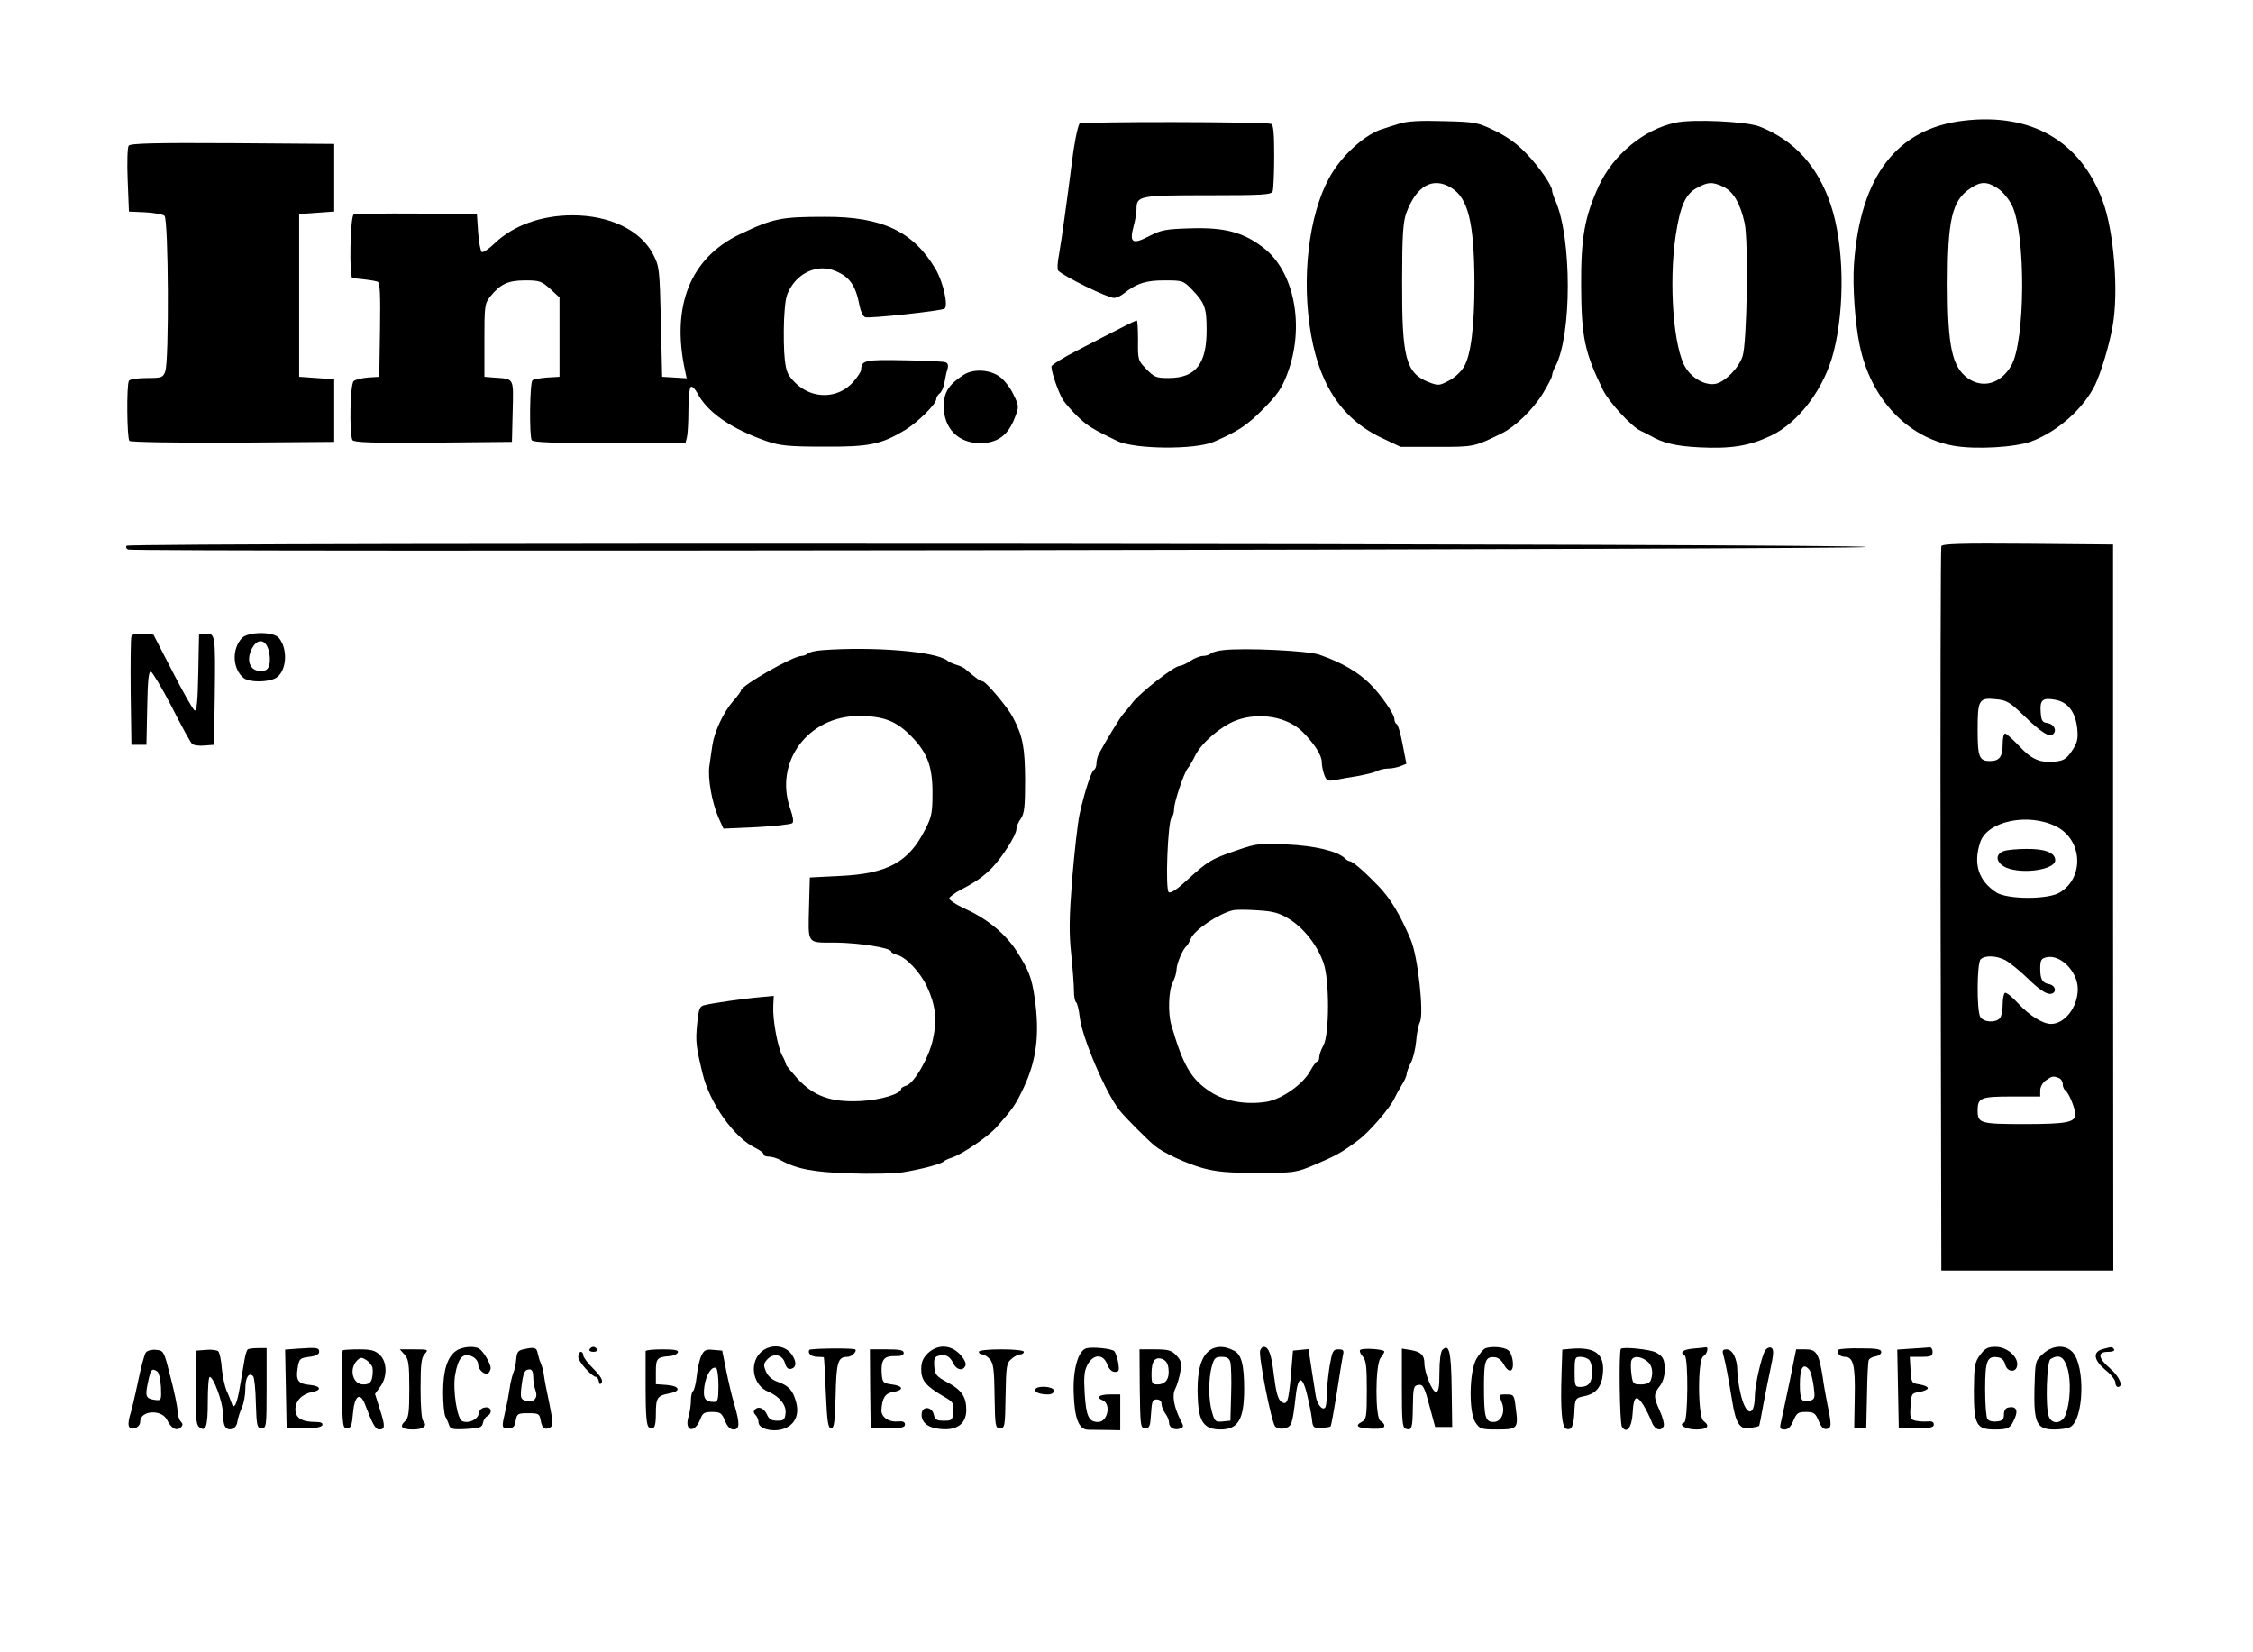
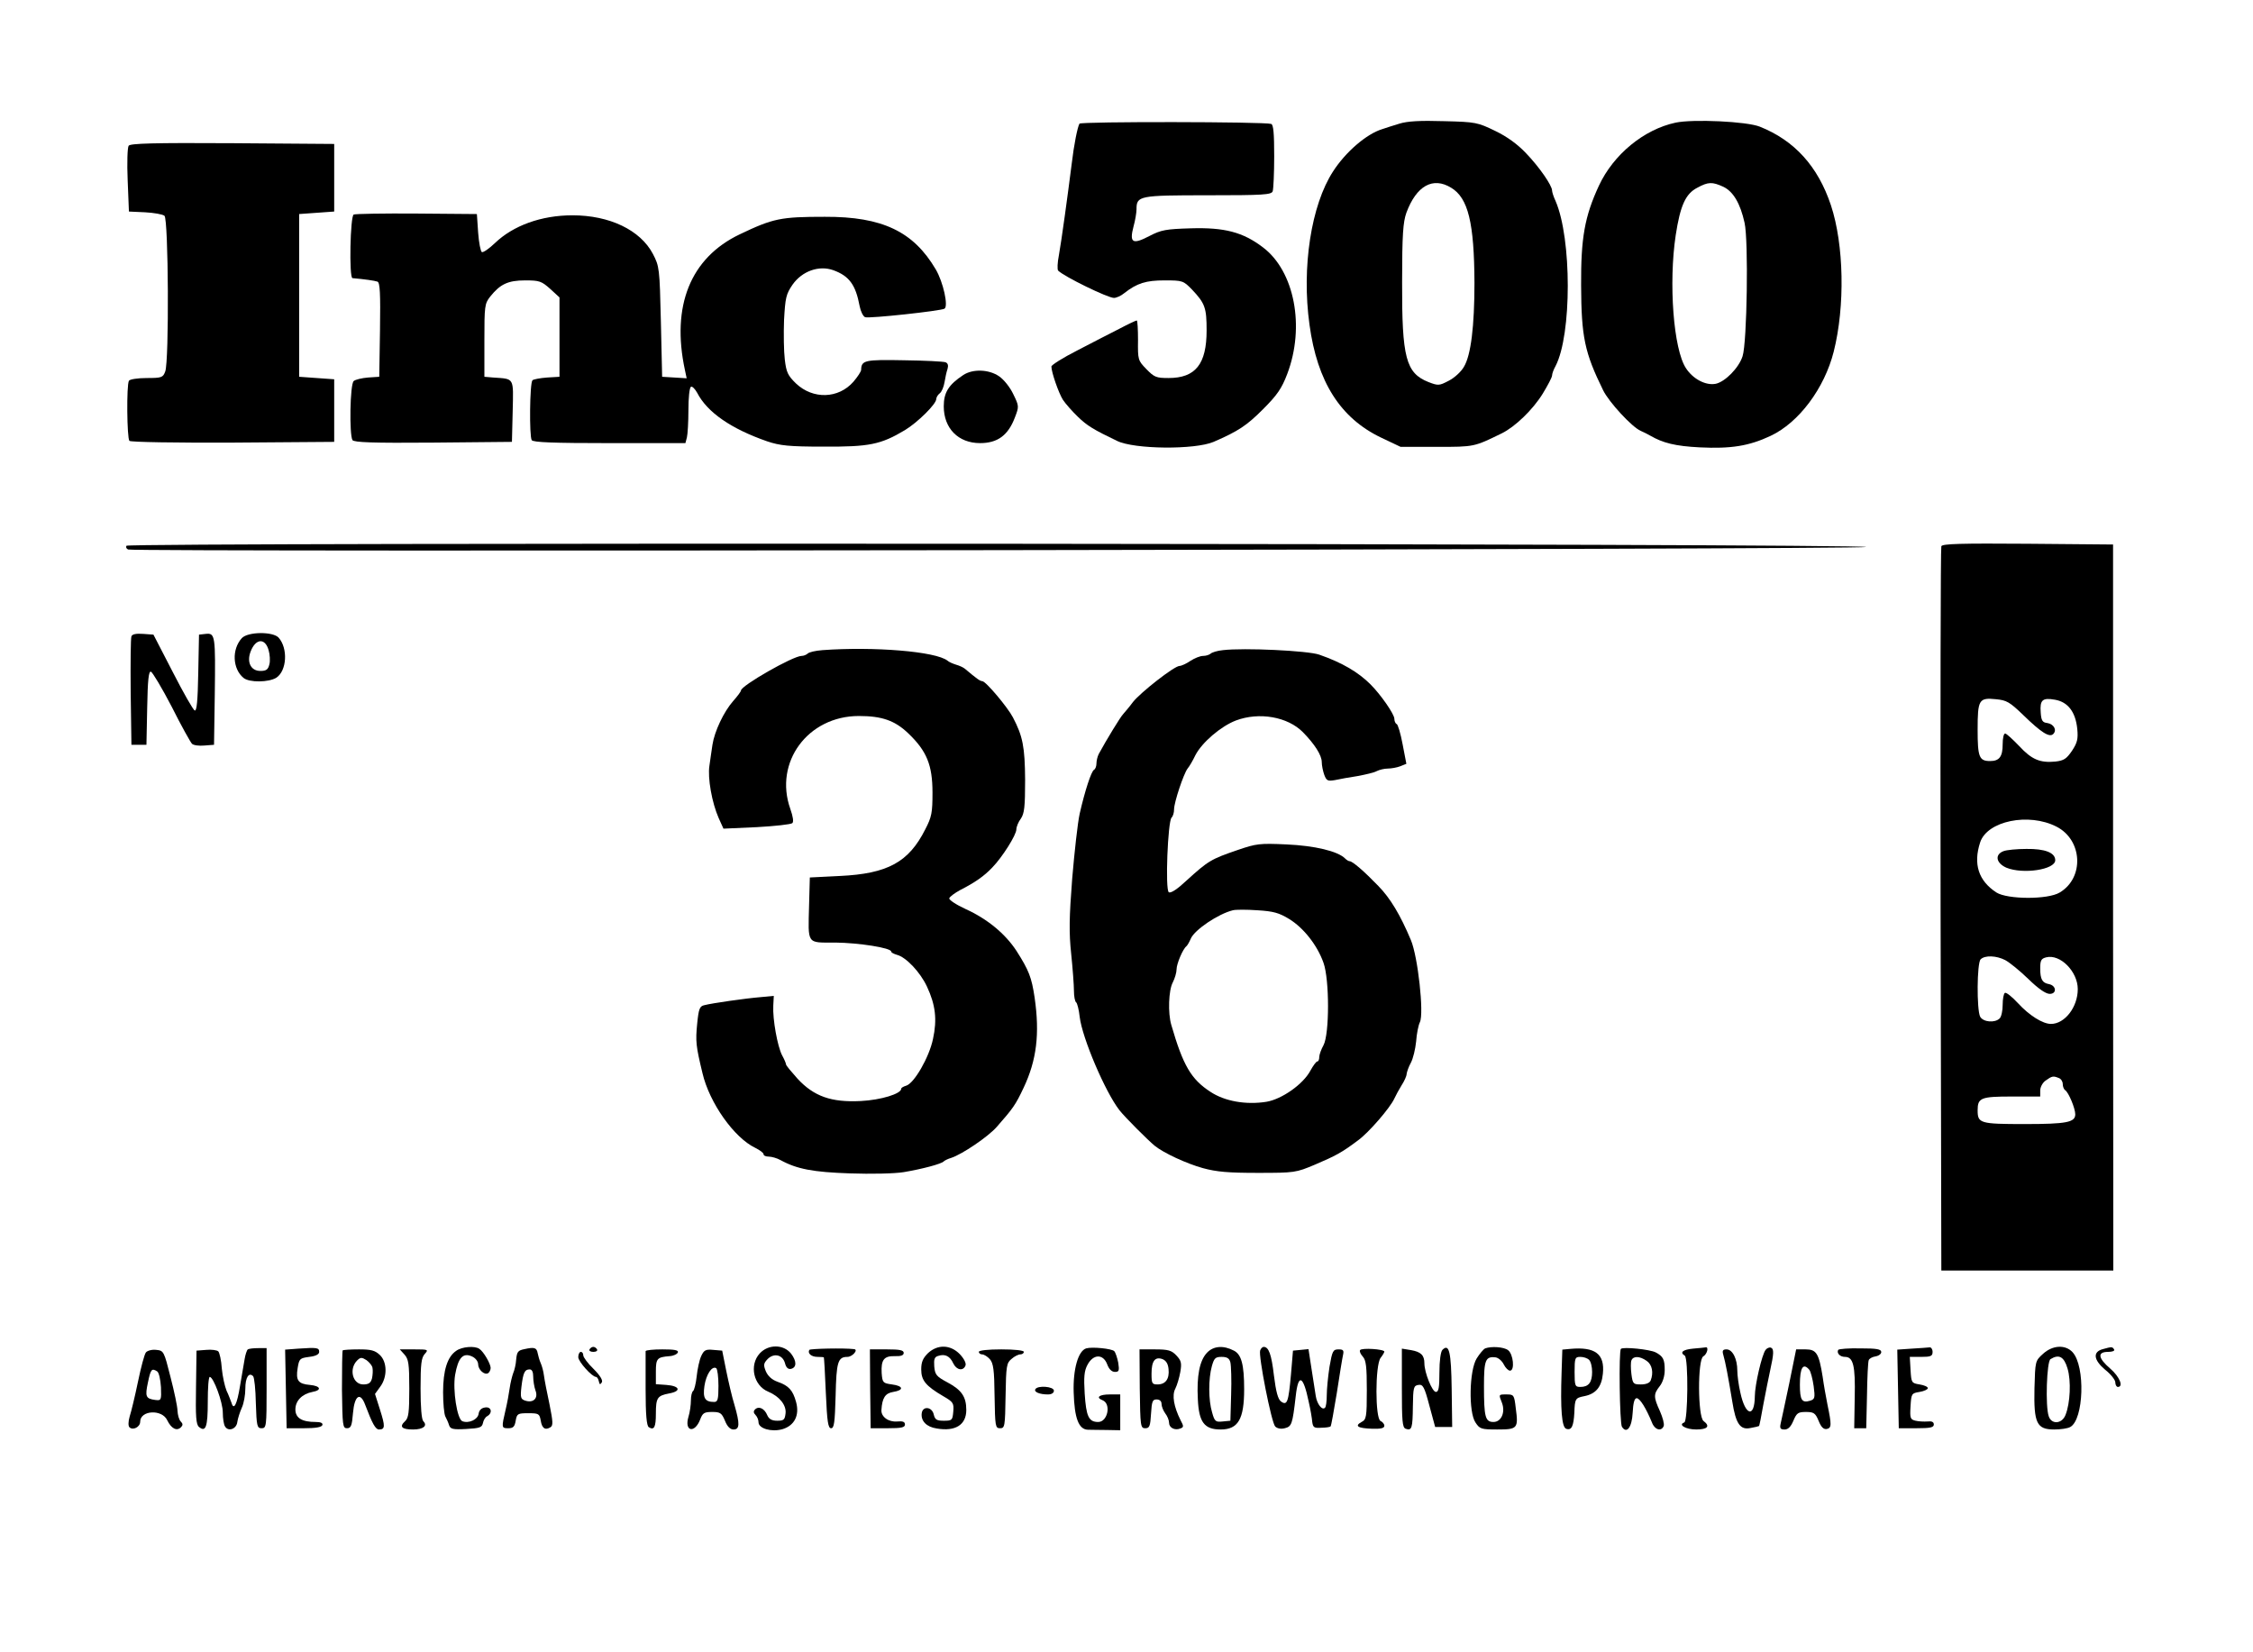
<svg xmlns="http://www.w3.org/2000/svg" version="1.0" width="900pt" height="660pt" viewBox="0 0 900 660" preserveAspectRatio="xMidYMid meet">
  <g transform="translate(0,660) scale(0.1,-0.1)" fill="#000000" stroke="none">
-     <path d="M7845 6118 c-268 -31 -414 -222 -439 -573 -6 -88 4 -235 23 -325 44 -213 190 -368 377 -401 88 -15 244 -6 309 18 106 40 208 131 255 227 24 52 55 154 69 232 25 135 6 379 -39 500 -88 240 -285 354 -555 322z m136 -271 c19 -12 44 -43 56 -67 56 -115 54 -543 -3 -641 -42 -72 -113 -92 -173 -50 -63 45 -81 128 -81 376 0 258 18 334 90 382 42 29 68 29 111 0z" />
    <path d="M4312 6106 c-8 -15 -22 -84 -31 -161 -16 -127 -41 -309 -51 -364 -6 -30 -7 -58 -3 -62 24 -24 198 -109 223 -109 9 0 28 8 41 19 51 40 87 51 161 51 72 0 75 -1 110 -37 52 -55 58 -73 58 -163 0 -134 -44 -190 -152 -190 -49 0 -57 3 -89 36 -33 34 -34 37 -33 115 0 43 -2 79 -5 79 -3 0 -35 -15 -71 -34 -36 -18 -111 -57 -167 -86 -57 -29 -103 -58 -103 -64 0 -23 29 -106 46 -133 10 -15 37 -46 60 -68 36 -35 62 -51 156 -96 69 -34 311 -36 386 -4 99 43 132 65 197 130 57 57 75 83 97 141 72 189 29 411 -97 506 -80 61 -154 80 -288 76 -99 -3 -118 -6 -166 -31 -67 -35 -80 -27 -63 38 7 25 12 56 12 69 0 54 10 56 285 56 221 0 254 2 259 16 3 9 6 72 6 140 0 91 -3 126 -12 129 -26 9 -760 10 -766 1z" />
    <path d="M5590 6106 c-25 -8 -56 -17 -69 -22 -62 -19 -146 -91 -196 -169 -87 -134 -126 -382 -94 -612 31 -228 123 -373 286 -451 l78 -37 145 0 c151 0 148 0 259 54 53 26 124 94 164 159 20 33 37 65 37 72 0 7 6 24 14 38 65 125 65 509 0 659 -8 17 -14 36 -14 42 0 20 -51 94 -104 149 -33 35 -75 66 -123 89 -70 34 -78 36 -205 39 -95 3 -146 0 -178 -10z m207 -256 c68 -41 92 -140 93 -380 0 -172 -14 -289 -42 -335 -11 -20 -39 -45 -61 -56 -38 -20 -42 -20 -81 -5 -90 36 -106 97 -105 400 0 190 4 239 17 276 40 108 106 145 179 100z" />
    <path d="M6693 6110 c-126 -27 -248 -127 -306 -252 -57 -123 -72 -209 -71 -398 1 -207 14 -268 88 -419 23 -47 115 -147 150 -162 11 -5 28 -13 36 -18 53 -31 103 -43 200 -48 124 -6 196 5 283 46 113 53 215 190 252 336 46 182 41 428 -11 585 -52 156 -146 259 -284 314 -52 21 -267 31 -337 16z m191 -256 c40 -19 68 -67 85 -144 16 -71 10 -478 -8 -533 -15 -47 -70 -102 -107 -110 -40 -8 -91 19 -119 62 -50 75 -70 340 -41 532 18 117 39 165 86 189 44 24 60 24 104 4z" />
    <path d="M514 6018 c-5 -7 -7 -69 -4 -138 l5 -125 65 -3 c35 -2 70 -8 77 -14 16 -13 19 -581 3 -622 -9 -24 -14 -26 -74 -26 -36 0 -68 -5 -71 -11 -10 -16 -8 -230 2 -240 5 -5 186 -8 414 -7 l404 3 0 125 0 125 -70 5 -70 5 0 325 0 325 70 5 70 5 0 135 0 135 -406 3 c-318 2 -408 -1 -415 -10z" />
    <path d="M1413 5743 c-14 -5 -19 -252 -5 -254 46 -4 89 -10 100 -14 10 -4 12 -47 10 -192 l-3 -188 -45 -3 c-24 -2 -50 -8 -57 -14 -15 -12 -18 -214 -5 -236 7 -9 78 -12 323 -10 l314 3 3 122 c3 137 8 129 -78 135 l-35 3 0 145 c0 137 1 147 23 175 40 50 71 65 140 65 57 0 65 -3 100 -34 l37 -34 0 -159 0 -158 -50 -3 c-27 -2 -54 -7 -58 -11 -11 -11 -13 -223 -3 -239 5 -9 88 -12 310 -12 l304 0 6 23 c3 12 6 61 6 109 0 48 4 89 10 93 5 3 16 -8 25 -24 40 -78 136 -144 280 -194 51 -17 86 -21 225 -21 182 -1 228 8 325 66 51 31 125 104 125 124 0 6 6 17 14 23 8 6 16 26 19 44 3 18 8 42 12 53 4 14 2 23 -8 27 -8 3 -83 7 -167 8 -155 3 -169 0 -170 -38 0 -7 -14 -28 -31 -48 -60 -68 -161 -71 -229 -7 -33 32 -39 45 -45 96 -4 32 -5 103 -3 158 5 89 8 103 34 141 38 54 105 78 162 58 64 -23 90 -58 106 -144 4 -21 14 -41 22 -44 16 -6 302 25 317 34 16 10 -5 106 -35 157 -89 151 -213 211 -443 210 -176 0 -206 -6 -340 -70 -197 -94 -274 -286 -219 -542 l7 -33 -49 3 -49 3 -5 220 c-5 214 -6 221 -32 271 -50 95 -173 154 -321 154 -125 0 -237 -41 -310 -111 -23 -22 -46 -38 -52 -36 -5 2 -12 37 -15 78 l-5 74 -240 2 c-132 1 -246 -1 -252 -4z" />
    <path d="M3848 5102 c-59 -39 -78 -70 -78 -125 0 -88 58 -147 145 -147 70 0 112 31 139 102 17 44 17 46 -6 93 -13 28 -38 59 -57 72 -41 28 -105 30 -143 5z" />
    <path d="M505 4420 c-3 -6 0 -12 7 -15 27 -10 6943 0 6943 10 0 14 -6941 19 -6950 5z" />
    <path d="M7755 4418 c-3 -7 -4 -661 -3 -1453 l3 -1440 343 0 344 0 -1 1450 0 1450 -341 3 c-267 2 -342 0 -345 -10z m328 -675 c71 -69 104 -90 119 -75 16 16 2 40 -24 44 -19 2 -24 10 -26 42 -4 50 7 60 57 51 52 -9 82 -49 89 -116 4 -41 0 -56 -21 -88 -22 -32 -32 -39 -66 -43 -62 -6 -95 8 -145 62 -26 27 -51 50 -56 50 -6 0 -10 -19 -10 -43 0 -49 -13 -67 -50 -67 -44 0 -50 16 -50 125 0 120 5 129 73 122 43 -4 55 -11 110 -64z m132 -445 c104 -53 112 -204 13 -263 -47 -29 -209 -28 -253 0 -72 47 -93 114 -65 200 28 86 194 120 305 63z m-205 -533 c17 -9 58 -42 92 -75 40 -39 70 -60 86 -60 29 0 27 33 -3 39 -27 5 -35 19 -35 63 0 32 4 39 24 44 56 14 126 -57 126 -127 0 -72 -52 -139 -107 -139 -33 0 -87 34 -132 83 -24 26 -47 44 -52 41 -5 -3 -9 -24 -9 -48 0 -23 -5 -47 -12 -54 -19 -19 -66 -15 -78 7 -14 28 -13 214 2 229 17 17 63 15 98 -3z m214 -471 c9 -3 16 -14 16 -24 0 -11 5 -22 10 -25 13 -8 40 -72 40 -96 0 -32 -34 -39 -202 -39 -179 0 -188 3 -188 55 0 50 13 55 137 55 l113 0 0 24 c0 14 10 32 22 40 25 18 30 19 52 10z" />
    <path d="M8003 3200 c-36 -14 -29 -48 12 -66 66 -27 195 -8 195 30 0 30 -41 46 -115 45 -38 0 -80 -4 -92 -9z" />
    <path d="M525 4058 c-3 -8 -4 -108 -3 -223 l3 -210 30 0 30 0 3 148 c2 112 6 147 15 144 6 -2 44 -65 83 -140 38 -76 75 -142 81 -148 6 -6 28 -9 49 -7 l39 3 3 200 c3 236 2 247 -36 243 l-27 -3 -3 -153 c-2 -112 -6 -152 -14 -150 -7 3 -46 72 -88 154 l-77 149 -41 3 c-28 2 -44 -1 -47 -10z" />
    <path d="M966 4051 c-41 -45 -37 -123 7 -159 23 -19 101 -18 131 1 42 28 47 117 9 160 -23 25 -123 24 -147 -2z m107 -48 c5 -17 7 -43 3 -57 -5 -21 -13 -26 -36 -26 -38 0 -55 35 -39 77 20 53 58 56 72 6z" />
    <path d="M3285 4003 c-27 -2 -54 -8 -59 -14 -6 -5 -16 -9 -24 -9 -34 0 -242 -119 -242 -138 0 -4 -14 -23 -31 -42 -38 -43 -75 -122 -83 -175 -3 -22 -9 -59 -12 -83 -8 -49 10 -149 37 -210 l19 -42 133 6 c72 4 136 11 142 16 6 5 3 26 -8 57 -66 186 70 371 274 371 92 0 144 -18 198 -70 73 -70 96 -126 96 -236 0 -80 -3 -97 -29 -147 -66 -131 -150 -177 -341 -186 l-120 -6 -3 -110 c-4 -160 -11 -150 105 -150 93 -1 223 -21 223 -36 0 -4 10 -9 23 -13 36 -9 93 -69 120 -127 34 -73 41 -131 24 -209 -15 -73 -76 -179 -108 -187 -10 -3 -19 -8 -19 -12 0 -20 -81 -45 -162 -49 -118 -6 -187 19 -252 89 -25 28 -46 53 -46 57 0 4 -7 21 -16 37 -18 35 -38 143 -35 198 l2 39 -53 -5 c-61 -5 -193 -24 -224 -32 -19 -4 -23 -14 -29 -74 -7 -71 -5 -89 21 -197 28 -120 127 -259 211 -299 18 -9 33 -20 33 -25 0 -6 9 -10 21 -10 11 0 33 -6 47 -14 66 -36 130 -48 277 -53 84 -3 179 -1 215 5 72 12 152 33 160 43 3 3 16 10 30 14 43 14 147 84 182 124 65 74 75 88 107 156 52 110 65 215 44 360 -12 81 -23 109 -72 186 -45 69 -116 128 -204 168 -39 18 -67 37 -65 43 3 7 22 21 44 33 59 30 96 56 128 90 40 41 96 130 96 152 0 10 8 30 18 43 14 21 17 47 17 155 -1 131 -9 174 -49 250 -21 40 -108 144 -122 144 -10 1 -21 9 -70 50 -6 5 -21 12 -35 16 -13 4 -29 11 -34 16 -47 37 -294 57 -500 42z" />
    <path d="M4885 4003 c-22 -2 -44 -9 -49 -14 -6 -5 -19 -9 -30 -9 -12 0 -34 -9 -51 -20 -16 -11 -36 -20 -43 -20 -21 0 -156 -106 -186 -144 -14 -19 -32 -40 -39 -48 -11 -11 -67 -103 -98 -160 -5 -10 -9 -27 -9 -37 0 -11 -4 -23 -10 -26 -11 -7 -36 -83 -57 -175 -8 -36 -21 -153 -30 -260 -12 -155 -13 -216 -4 -300 6 -58 11 -125 11 -147 0 -23 4 -44 9 -47 4 -3 11 -29 14 -58 10 -84 102 -300 159 -373 23 -29 112 -118 141 -142 36 -29 127 -71 192 -89 55 -15 102 -19 220 -19 147 0 152 1 228 33 82 35 107 48 172 97 43 31 129 131 145 167 6 13 19 37 29 53 11 17 20 37 20 45 1 8 8 29 17 45 9 17 18 55 21 85 2 30 9 65 15 77 17 35 -8 262 -36 328 -42 100 -82 167 -130 216 -56 58 -103 99 -115 99 -4 0 -12 5 -18 11 -29 29 -121 51 -234 56 -107 5 -121 3 -194 -22 -108 -37 -118 -43 -206 -123 -35 -33 -62 -51 -70 -46 -15 9 -4 283 11 298 6 6 10 20 10 33 0 28 38 142 54 163 7 8 21 32 31 53 26 51 102 116 162 139 93 35 207 15 268 -47 47 -48 75 -92 75 -119 0 -14 5 -37 10 -51 9 -24 14 -26 43 -21 17 4 58 11 90 16 32 6 67 14 77 20 10 5 30 10 44 10 13 0 36 4 49 9 l25 10 -15 78 c-8 43 -19 80 -24 81 -5 2 -9 12 -9 21 0 18 -54 96 -95 137 -49 49 -113 87 -205 119 -46 16 -301 28 -385 18z m265 -1074 c57 -35 112 -104 137 -175 24 -67 24 -284 0 -329 -9 -16 -17 -38 -17 -47 0 -10 -3 -18 -8 -18 -4 0 -16 -16 -27 -36 -29 -55 -115 -115 -176 -125 -82 -13 -167 2 -224 40 -77 50 -109 105 -156 267 -14 47 -11 139 6 170 8 16 15 39 15 52 0 22 25 81 39 92 4 3 12 17 18 31 15 35 110 99 168 113 11 3 55 3 98 0 64 -4 86 -10 127 -35z" />
    <path d="M990 1210 c-4 -3 -10 -21 -13 -40 -3 -19 -11 -66 -18 -105 -12 -75 -25 -100 -34 -69 -4 10 -12 33 -20 49 -7 17 -16 57 -19 89 -2 32 -9 63 -14 68 -5 5 -27 8 -48 6 l-39 -3 -2 -146 c-2 -117 0 -149 12 -159 27 -22 35 0 35 101 0 54 3 99 8 99 15 -1 52 -101 52 -142 0 -24 4 -49 9 -56 13 -22 46 -10 49 18 2 14 10 39 18 57 8 17 14 51 14 76 0 45 14 67 31 50 5 -5 10 -53 11 -108 3 -92 5 -100 23 -100 19 0 20 7 20 160 l0 160 -33 0 c-19 0 -37 -2 -42 -5z" />
    <path d="M1192 1213 l-53 -4 3 -157 3 -157 69 0 c47 0 71 4 74 13 2 8 -7 12 -27 12 -55 0 -81 16 -81 50 0 35 27 62 68 70 39 7 33 24 -10 28 -47 4 -57 18 -49 67 6 38 9 40 46 45 26 3 40 10 40 20 0 17 -9 18 -83 13z" />
    <path d="M1822 1204 c-35 -24 -52 -78 -52 -165 0 -44 4 -87 9 -97 5 -9 12 -25 15 -35 5 -15 15 -18 68 -15 54 3 63 6 67 23 2 11 9 24 17 28 23 13 17 39 -8 35 -15 -2 -24 -11 -26 -25 -3 -23 -39 -40 -65 -30 -21 8 -39 124 -29 185 12 68 31 90 67 74 14 -6 25 -20 25 -31 0 -22 25 -45 40 -36 5 3 10 13 10 21 0 16 -28 65 -45 76 -18 13 -70 9 -93 -8z" />
    <path d="M2095 1211 c-26 -5 -30 -11 -33 -41 -1 -19 -7 -44 -12 -55 -4 -11 -11 -38 -14 -60 -3 -22 -10 -60 -16 -85 -17 -73 -17 -75 10 -75 20 0 26 6 30 30 5 28 8 30 50 30 42 0 45 -2 50 -29 5 -32 18 -40 39 -27 11 7 10 22 -4 92 -10 46 -20 98 -22 114 -2 17 -8 39 -13 50 -5 11 -10 29 -12 39 -4 23 -13 26 -53 17z m35 -110 c0 -16 4 -41 9 -55 12 -31 -8 -51 -40 -41 -19 6 -21 12 -16 56 7 57 13 69 33 69 9 0 14 -10 14 -29z" />
    <path d="M2355 1210 c-3 -5 3 -10 15 -10 12 0 18 5 15 10 -3 6 -10 10 -15 10 -5 0 -12 -4 -15 -10z" />
    <path d="M3035 1194 c-43 -47 -25 -129 34 -153 45 -19 73 -54 69 -87 -3 -25 -7 -29 -33 -29 -21 0 -33 6 -40 22 -11 27 -34 38 -49 23 -7 -7 -6 -14 2 -22 7 -7 12 -20 12 -29 0 -25 51 -40 95 -28 48 14 70 55 55 109 -13 47 -29 65 -75 81 -22 8 -38 23 -46 42 -10 25 -9 31 8 49 26 25 60 16 69 -18 4 -16 12 -24 23 -22 24 5 24 31 1 61 -30 38 -91 38 -125 1z" />
    <path d="M3233 1208 c-8 -14 8 -28 33 -28 13 0 25 -1 25 -2 1 -2 5 -66 8 -143 5 -115 9 -140 21 -140 12 0 15 22 18 129 3 136 9 156 47 156 20 0 45 29 27 31 -40 5 -175 2 -179 -3z" />
    <path d="M3707 1195 c-20 -20 -27 -35 -27 -65 0 -44 18 -66 88 -107 40 -23 43 -28 40 -62 -3 -34 -5 -36 -38 -36 -28 0 -35 4 -40 25 -7 31 -44 35 -48 5 -4 -31 19 -55 60 -61 75 -13 118 15 118 74 0 53 -19 80 -75 110 -45 24 -50 31 -53 64 -2 29 1 38 16 42 27 9 47 -1 60 -30 13 -27 40 -32 49 -8 3 9 -6 27 -23 45 -37 38 -88 40 -127 4z" />
    <path d="M4339 1214 c-32 -10 -53 -83 -50 -176 3 -103 20 -148 57 -149 13 0 48 -1 77 -1 l52 -1 0 72 0 71 -42 0 c-42 0 -57 -12 -29 -23 36 -14 21 -87 -17 -87 -38 0 -48 22 -54 113 -4 66 -2 91 11 115 23 44 63 45 79 2 7 -19 18 -30 31 -30 16 0 18 5 13 37 -4 20 -11 41 -16 46 -10 10 -88 18 -112 11z" />
    <path d="M4821 1196 c-29 -31 -41 -92 -36 -185 4 -92 26 -121 91 -121 70 0 94 41 94 161 0 98 -11 139 -41 154 -42 22 -82 19 -108 -9z m94 -38 c3 -13 5 -70 3 -128 l-3 -105 -31 -3 c-28 -3 -32 0 -42 36 -15 49 -15 135 -1 185 9 32 14 37 39 37 22 0 31 -6 35 -22z" />
    <path d="M5034 1206 c-8 -20 45 -289 60 -304 8 -8 23 -11 38 -7 28 7 31 15 44 128 10 92 30 84 52 -23 7 -30 13 -66 14 -80 3 -22 8 -25 36 -23 18 0 35 3 37 5 3 2 13 62 25 133 11 72 22 140 25 153 4 18 1 22 -18 22 -22 0 -25 -6 -36 -69 -6 -39 -11 -90 -11 -114 0 -24 -3 -47 -7 -50 -11 -12 -32 14 -37 47 -3 17 -10 66 -17 109 l-12 78 -31 -3 -31 -3 -8 -95 c-10 -111 -15 -126 -40 -108 -12 9 -20 39 -28 103 -10 86 -21 115 -41 115 -5 0 -11 -6 -14 -14z" />
    <path d="M5433 1207 c-3 -5 2 -16 11 -26 13 -14 16 -41 16 -134 0 -108 -2 -117 -21 -127 -29 -16 -16 -25 42 -27 35 -1 49 2 49 12 0 7 -7 15 -15 19 -22 8 -22 223 0 252 8 10 15 22 15 25 0 10 -91 16 -97 6z" />
    <path d="M5762 1208 c-7 -7 -12 -44 -12 -90 0 -60 -3 -78 -14 -78 -15 0 -46 78 -46 114 0 33 -14 46 -53 53 l-37 6 0 -157 c0 -132 2 -158 15 -163 25 -9 28 2 29 90 1 75 3 82 22 85 18 3 24 -7 44 -83 l23 -85 34 0 34 0 -2 150 c-2 151 -10 185 -37 158z" />
    <path d="M5933 1214 c-7 -3 -22 -21 -34 -40 -30 -48 -33 -215 -5 -256 17 -26 23 -28 87 -28 81 0 85 4 74 85 -6 53 -8 55 -36 55 -33 0 -33 1 -19 -34 14 -38 -3 -76 -34 -76 -33 0 -38 20 -38 143 0 105 6 120 47 115 11 -2 25 -14 32 -28 7 -14 18 -25 25 -25 20 0 13 67 -8 82 -17 13 -67 16 -91 7z" />
    <path d="M6273 1212 l-32 -3 -3 -92 c-5 -148 1 -217 18 -224 22 -8 30 10 33 64 2 56 4 59 39 66 47 9 70 37 75 90 8 79 -31 108 -130 99z m75 -44 c7 -7 12 -28 12 -48 0 -42 -14 -60 -47 -60 -21 0 -23 4 -23 60 0 56 2 60 23 60 13 0 28 -5 35 -12z" />
    <path d="M6475 1212 c-9 -9 -5 -296 4 -311 19 -30 40 -3 43 56 2 39 7 58 16 58 13 0 38 -41 61 -97 11 -30 38 -37 47 -14 3 8 -4 34 -15 59 -26 57 -26 68 -1 100 12 15 20 40 20 64 0 43 -6 55 -36 71 -23 12 -130 23 -139 14z m103 -48 c22 -15 28 -47 16 -78 -4 -10 -18 -16 -39 -16 -30 0 -33 2 -38 41 -3 23 -3 48 0 55 7 18 33 18 61 -2z" />
    <path d="M6763 1213 c-41 -4 -54 -15 -33 -28 15 -9 13 -262 -2 -267 -26 -9 6 -28 48 -28 45 0 57 13 29 34 -23 17 -24 245 -1 258 16 9 23 40 9 36 -5 -1 -27 -3 -50 -5z" />
    <path d="M7053 1208 c-15 -19 -43 -141 -43 -185 -1 -88 -38 -79 -58 15 -7 30 -12 69 -12 87 0 47 -19 85 -43 85 -15 0 -18 -5 -13 -22 8 -26 20 -90 36 -187 14 -89 32 -114 73 -105 18 3 33 7 34 8 1 1 9 39 17 86 9 47 21 108 27 135 15 68 16 87 3 92 -6 2 -16 -2 -21 -9z" />
    <path d="M7343 1208 c-7 -13 7 -28 27 -28 33 0 42 -34 39 -163 l-2 -122 24 0 24 0 3 130 c1 72 4 135 7 142 2 6 14 13 27 15 13 2 23 10 23 17 0 12 -18 15 -83 15 -46 1 -86 -2 -89 -6z" />
    <path d="M7637 1213 l-58 -4 3 -157 3 -157 70 0 c56 0 70 3 70 15 0 10 -8 14 -25 12 -14 -1 -35 0 -48 3 -21 5 -23 10 -20 58 3 50 4 52 36 57 18 3 33 10 33 15 0 6 -15 12 -33 15 -32 5 -33 7 -36 58 l-3 52 45 0 c39 0 46 3 46 20 0 11 -6 19 -12 18 -7 -1 -39 -3 -71 -5z" />
-     <path d="M7910 1188 c-22 -30 -24 -43 -25 -144 0 -136 10 -154 84 -154 54 0 62 5 79 44 15 33 5 50 -24 44 -13 -2 -19 -12 -19 -28 0 -20 -6 -26 -29 -28 -16 -2 -32 2 -37 10 -5 7 -9 61 -9 119 0 115 8 134 52 127 14 -2 24 -12 28 -28 7 -31 44 -35 48 -4 5 34 -41 74 -86 74 -32 0 -42 -6 -62 -32z" />
    <path d="M8161 1192 c-31 -28 -31 -29 -34 -138 -3 -139 9 -164 79 -164 25 0 54 4 64 10 54 29 61 243 9 299 -29 31 -80 28 -118 -7z m98 -58 c15 -49 11 -139 -8 -186 -14 -36 -56 -39 -67 -5 -14 39 -8 219 7 228 34 21 54 10 68 -37z" />
    <path d="M8400 1211 c-41 -11 -37 -43 9 -82 23 -18 41 -41 41 -51 0 -10 5 -18 10 -18 24 0 7 41 -30 73 -49 42 -53 67 -9 67 17 0 28 4 24 10 -7 11 -9 11 -45 1z" />
    <path d="M583 1198 c-6 -7 -20 -60 -32 -118 -12 -58 -27 -120 -33 -138 -6 -21 -6 -38 -1 -43 14 -14 43 1 43 22 0 46 87 51 108 6 16 -33 38 -45 55 -28 8 8 8 14 -1 23 -7 7 -12 26 -13 43 0 16 -13 77 -28 135 -26 103 -27 105 -57 108 -17 2 -35 -3 -41 -10z m45 -76 c7 -5 13 -32 15 -63 2 -52 1 -54 -23 -51 -38 5 -41 14 -29 70 11 53 15 58 37 44z" />
    <path d="M1369 1206 c-2 -2 -3 -73 -3 -158 2 -142 3 -153 20 -153 16 0 20 10 24 60 6 71 29 87 49 33 28 -74 41 -98 55 -98 25 0 25 13 4 79 l-20 63 21 29 c29 39 28 99 -2 127 -19 18 -35 22 -83 22 -34 0 -63 -2 -65 -4z m119 -70 c2 -10 1 -28 -2 -42 -5 -18 -13 -24 -35 -24 -42 0 -58 61 -25 95 14 14 19 14 38 2 11 -8 23 -22 24 -31z" />
    <path d="M1616 1189 c16 -18 19 -37 19 -136 0 -96 -3 -117 -17 -130 -24 -22 -13 -33 32 -33 41 0 59 15 41 33 -7 7 -11 56 -11 131 0 97 3 123 17 138 15 17 14 18 -42 18 l-58 0 19 -21z" />
    <path d="M2579 1203 c0 -5 0 -73 0 -152 0 -102 4 -147 13 -152 21 -13 28 0 28 54 0 64 6 72 53 81 50 9 43 30 -11 34 l-42 3 0 50 c0 53 5 58 55 62 16 1 30 8 33 15 3 9 -14 12 -62 12 -36 0 -66 -3 -67 -7z" />
    <path d="M2801 1183 c-7 -15 -15 -52 -18 -81 -3 -29 -10 -55 -14 -58 -5 -3 -9 -20 -9 -37 0 -18 -4 -48 -10 -67 -17 -58 25 -67 47 -10 10 26 16 30 48 30 32 0 38 -4 51 -35 9 -23 21 -35 34 -35 25 0 26 22 4 98 -10 32 -24 93 -33 137 l-16 80 -36 3 c-30 3 -37 -1 -48 -25z m69 -119 c0 -54 -3 -64 -17 -64 -37 0 -46 15 -39 64 7 46 30 81 47 71 5 -4 9 -35 9 -71z" />
    <path d="M3476 1053 l2 -158 68 0 c55 0 69 3 69 15 0 11 -9 14 -31 12 -35 -3 -65 19 -63 46 3 48 15 67 47 72 44 7 41 24 -5 30 -36 5 -38 7 -41 45 -3 53 9 69 52 68 25 -1 36 3 36 13 0 11 -16 14 -67 14 l-68 0 1 -157z" />
    <path d="M3910 1200 c0 -5 6 -10 13 -10 8 0 22 -9 31 -19 14 -16 18 -42 19 -147 2 -122 3 -129 22 -129 19 0 20 7 22 130 2 120 4 131 24 147 11 10 27 18 35 18 8 0 14 5 14 10 0 6 -37 10 -90 10 -53 0 -90 -4 -90 -10z" />
    <path d="M4553 1053 c2 -151 3 -158 22 -158 17 0 20 8 23 58 3 49 6 57 22 57 13 0 20 -7 20 -18 0 -10 7 -27 15 -38 8 -10 15 -27 15 -37 0 -20 23 -32 45 -23 14 5 14 9 1 33 -27 54 -35 100 -21 126 7 14 16 44 20 67 6 35 4 45 -16 66 -19 20 -32 24 -85 24 l-62 0 1 -157z m115 78 c4 -39 -12 -61 -44 -61 -22 0 -24 4 -24 43 0 51 14 69 44 58 14 -6 22 -18 24 -40z" />
    <path d="M7147 1072 c-16 -75 -31 -147 -34 -159 -4 -18 -1 -23 16 -23 14 0 25 11 35 35 13 31 19 35 50 35 31 0 38 -4 51 -36 10 -25 20 -34 32 -32 20 4 20 16 3 98 -6 30 -15 80 -19 110 -15 94 -25 110 -68 110 l-38 0 -28 -138z m81 56 c5 -7 13 -36 17 -65 6 -46 5 -52 -14 -58 -33 -10 -41 2 -41 64 0 69 13 89 38 59z" />
    <path d="M2310 1179 c0 -18 55 -79 71 -79 4 0 9 -8 11 -17 3 -14 5 -15 12 -5 5 8 -6 27 -33 54 -23 22 -41 47 -41 54 0 8 -4 14 -10 14 -5 0 -10 -9 -10 -21z" />
    <path d="M4136 1051 c-7 -11 17 -21 50 -21 15 0 24 6 24 15 0 17 -65 22 -74 6z" />
  </g>
</svg>